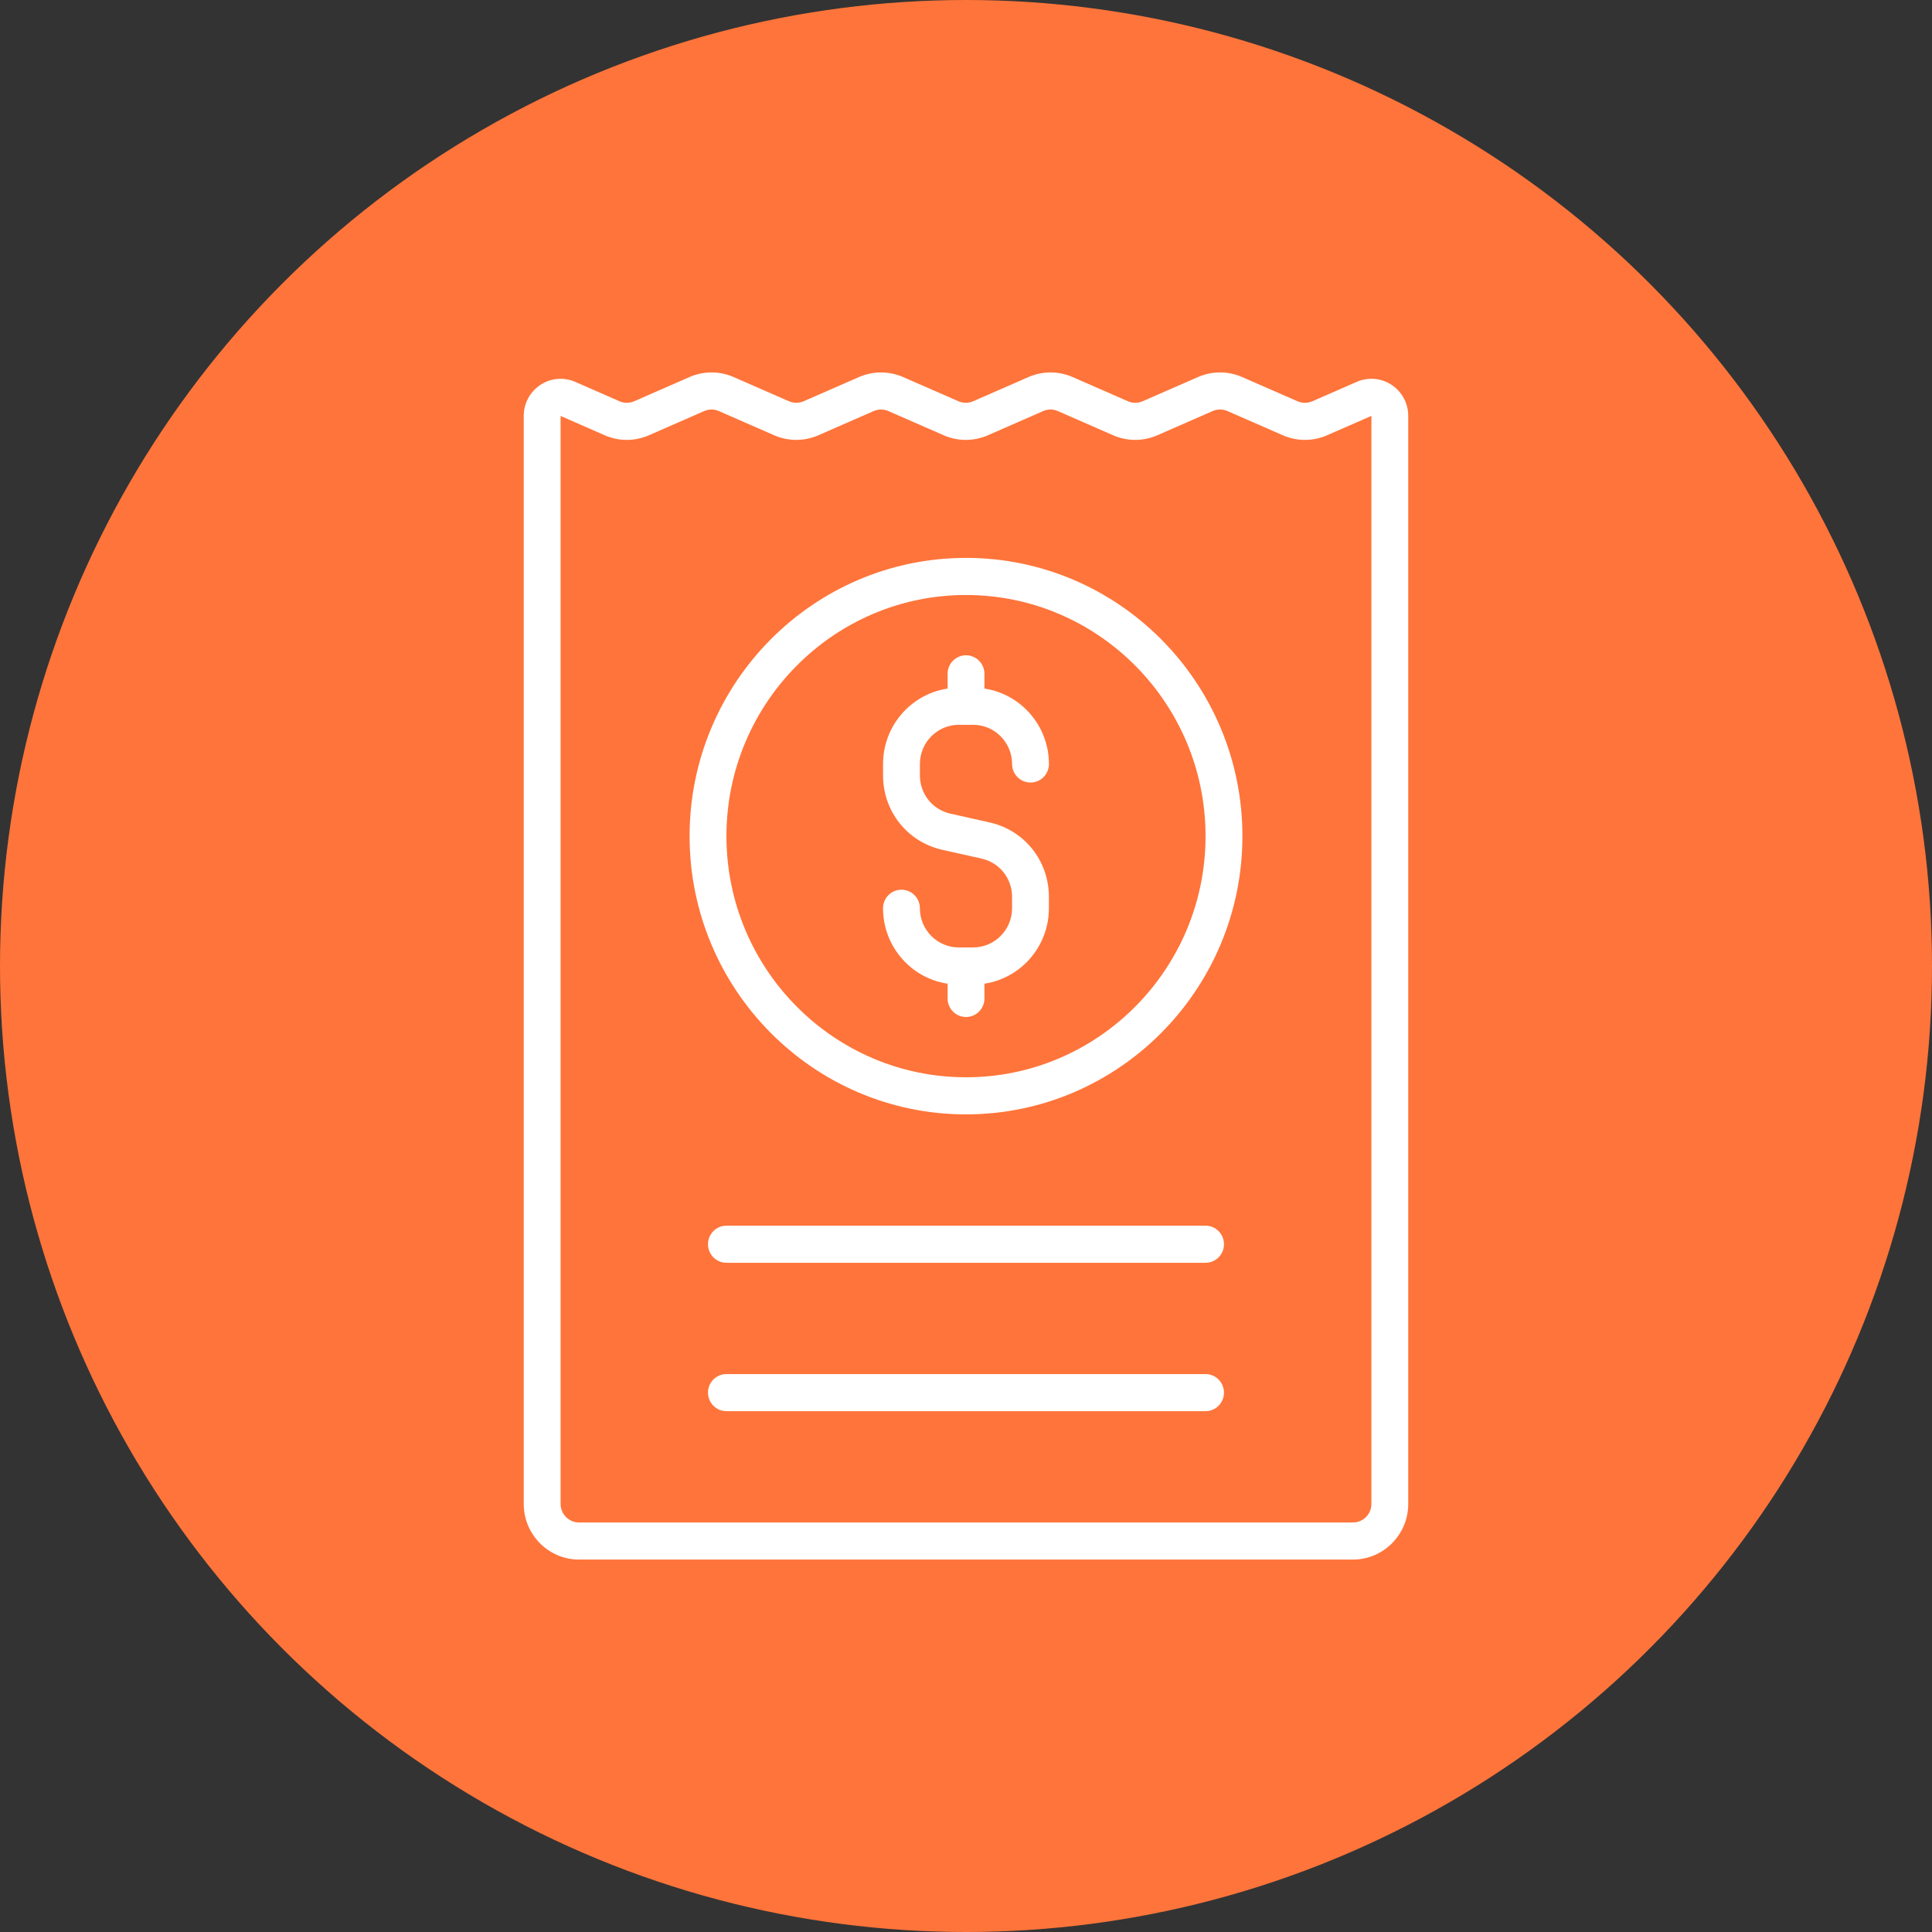
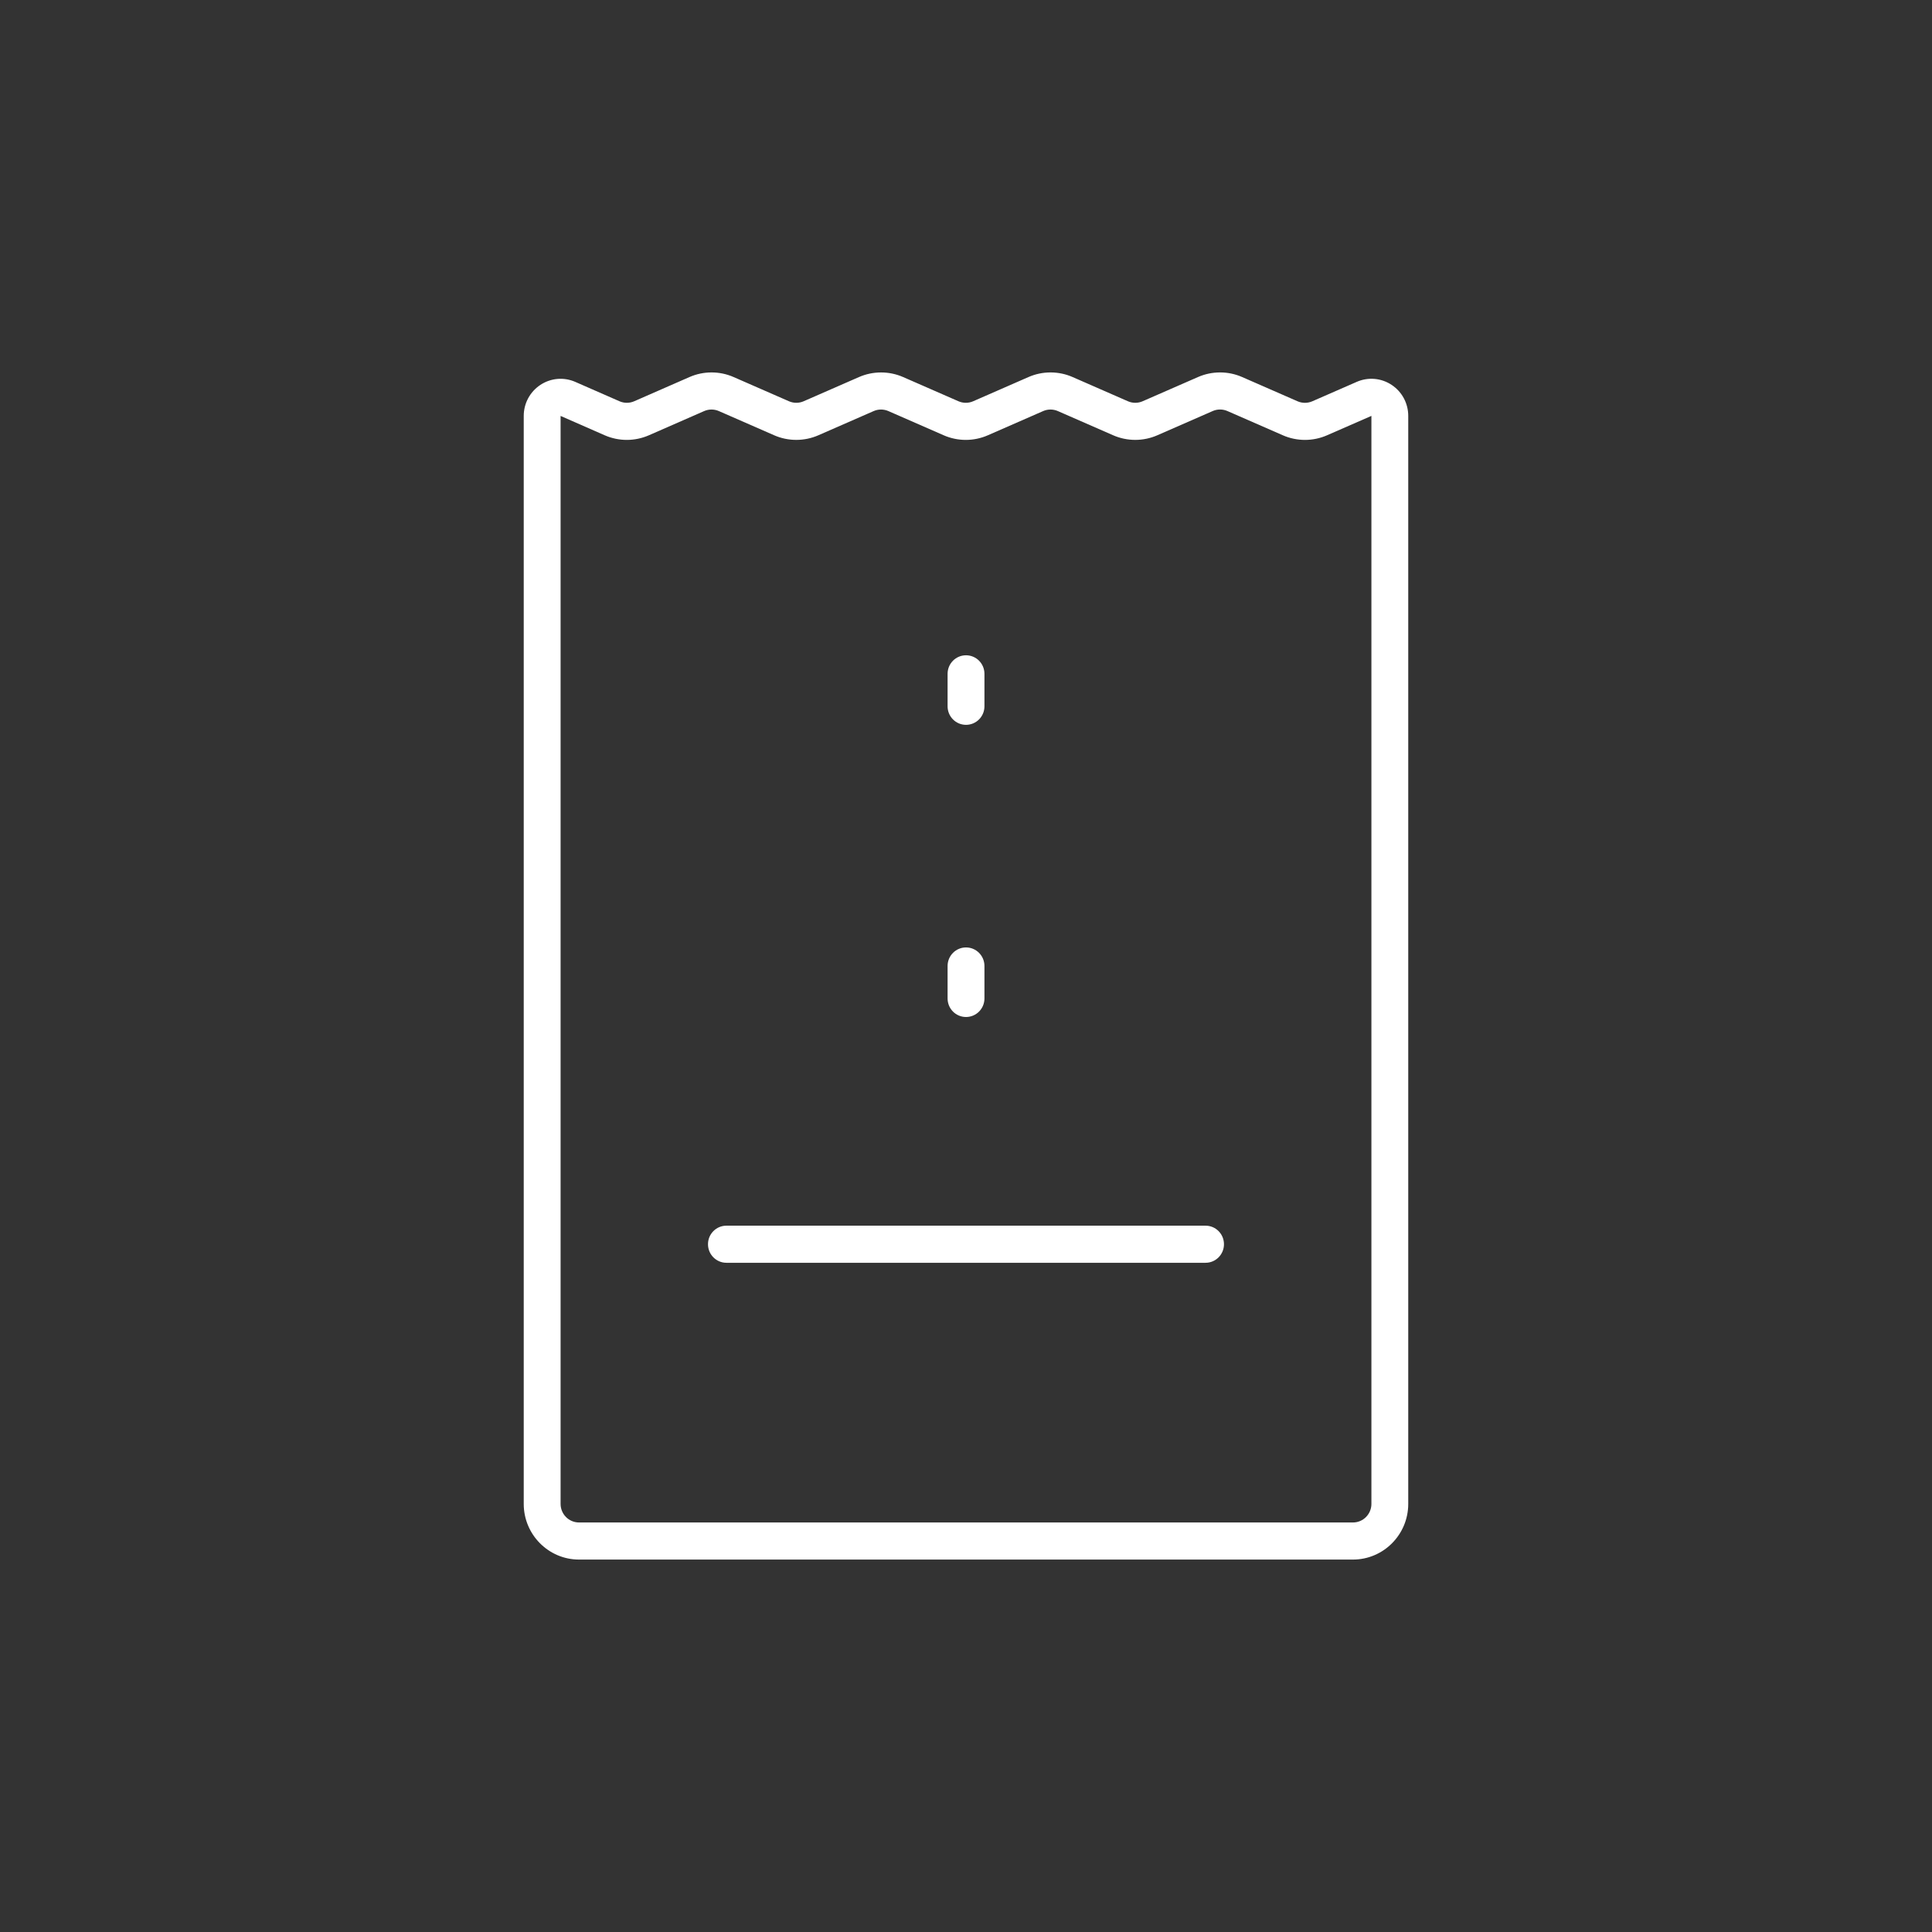
<svg xmlns="http://www.w3.org/2000/svg" width="166" height="166" viewBox="0 0 166 166" fill="none">
  <rect x="0" y="0" width="166" height="166" fill="#333333" stroke="none" />
-   <circle cx="83" cy="83" r="83" fill="#FF743A" />
  <g clip-path="url(#clip0_1207_3474)">
    <path d="M116.25 134H49.75C47.131 134 45 131.855 45 129.219V35.736C45 34.657 45.536 33.662 46.432 33.07C47.328 32.478 48.449 32.383 49.431 32.813L53.227 34.477C53.629 34.653 54.088 34.653 54.491 34.477L59.243 32.396C60.447 31.868 61.829 31.868 63.032 32.396L67.789 34.477C68.191 34.653 68.65 34.653 69.051 34.477L73.808 32.396C75.011 31.87 76.393 31.87 77.596 32.396L82.353 34.477C82.756 34.653 83.215 34.653 83.615 34.477L88.37 32.396C89.573 31.868 90.955 31.868 92.159 32.396L96.913 34.477C97.313 34.653 97.775 34.653 98.175 34.477L102.939 32.394C104.142 31.868 105.522 31.868 106.723 32.394L111.491 34.48C111.891 34.655 112.35 34.655 112.753 34.48L116.571 32.811C117.553 32.38 118.675 32.478 119.568 33.068C120.464 33.66 120.998 34.655 120.998 35.734V129.219C120.998 131.855 118.867 134 116.248 134H116.25ZM48.167 35.736V129.219C48.167 130.098 48.877 130.813 49.75 130.813H116.25C117.123 130.813 117.833 130.098 117.833 129.219V35.734L114.015 37.403C112.814 37.929 111.434 37.929 110.231 37.403L105.461 35.317C105.06 35.142 104.599 35.142 104.199 35.317L99.435 37.401C98.232 37.927 96.852 37.927 95.649 37.401L90.892 35.32C90.491 35.144 90.03 35.144 89.63 35.32L84.875 37.401C83.672 37.929 82.29 37.929 81.086 37.401L76.33 35.32C75.927 35.144 75.468 35.144 75.067 35.32L70.311 37.401C69.107 37.927 67.725 37.927 66.522 37.401L61.765 35.32C61.363 35.144 60.904 35.144 60.503 35.32L55.751 37.401C54.545 37.929 53.166 37.929 51.96 37.401L48.164 35.736H48.167Z" fill="white" />
-     <path d="M83.614 84.593H82.381C78.791 84.593 75.871 81.653 75.871 78.04C75.871 77.159 76.579 76.446 77.454 76.446C78.33 76.446 79.038 77.159 79.038 78.04C79.038 79.896 80.537 81.405 82.381 81.405H83.614C85.457 81.405 86.957 79.896 86.957 78.04V77.059C86.957 75.469 85.88 74.119 84.34 73.773L80.972 73.019C77.97 72.348 75.873 69.718 75.873 66.624V65.643C75.873 62.029 78.793 59.09 82.383 59.09H83.616C87.206 59.09 90.126 62.029 90.126 65.643C90.126 66.524 89.418 67.236 88.542 67.236C87.667 67.236 86.959 66.524 86.959 65.643C86.959 63.787 85.459 62.277 83.616 62.277H82.383C80.54 62.277 79.04 63.787 79.04 65.643V66.624C79.04 68.213 80.117 69.563 81.657 69.909L85.025 70.663C88.027 71.335 90.123 73.964 90.123 77.059V78.04C90.123 81.653 87.203 84.593 83.614 84.593Z" fill="white" />
    <path d="M83.001 62.279C82.126 62.279 81.418 61.567 81.418 60.686V57.897C81.418 57.015 82.126 56.303 83.001 56.303C83.877 56.303 84.585 57.015 84.585 57.897V60.686C84.585 61.567 83.877 62.279 83.001 62.279Z" fill="white" />
    <path d="M83.001 87.382C82.126 87.382 81.418 86.669 81.418 85.788V82.999C81.418 82.118 82.126 81.405 83.001 81.405C83.877 81.405 84.585 82.118 84.585 82.999V85.788C84.585 86.669 83.877 87.382 83.001 87.382Z" fill="white" />
-     <path d="M83 95.749C69.904 95.749 59.25 85.025 59.25 71.842C59.25 58.659 69.904 47.935 83 47.935C96.096 47.935 106.75 58.659 106.75 71.842C106.75 85.025 96.096 95.749 83 95.749ZM83 51.123C71.65 51.123 62.417 60.417 62.417 71.842C62.417 83.267 71.65 92.561 83 92.561C94.35 92.561 103.583 83.267 103.583 71.842C103.583 60.417 94.35 51.123 83 51.123Z" fill="white" />
    <path d="M103.582 108.5H62.415C61.54 108.5 60.832 107.787 60.832 106.906C60.832 106.025 61.54 105.312 62.415 105.312H103.582C104.457 105.312 105.165 106.025 105.165 106.906C105.165 107.787 104.457 108.5 103.582 108.5Z" fill="white" />
-     <path d="M103.582 121.25H62.415C61.54 121.25 60.832 120.537 60.832 119.656C60.832 118.775 61.54 118.062 62.415 118.062H103.582C104.457 118.062 105.165 118.775 105.165 119.656C105.165 120.537 104.457 121.25 103.582 121.25Z" fill="white" />
  </g>
  <defs>
    <clipPath id="clip0_1207_3474">
      <rect width="76" height="102" fill="white" transform="translate(45 32)" />
    </clipPath>
  </defs>
</svg>